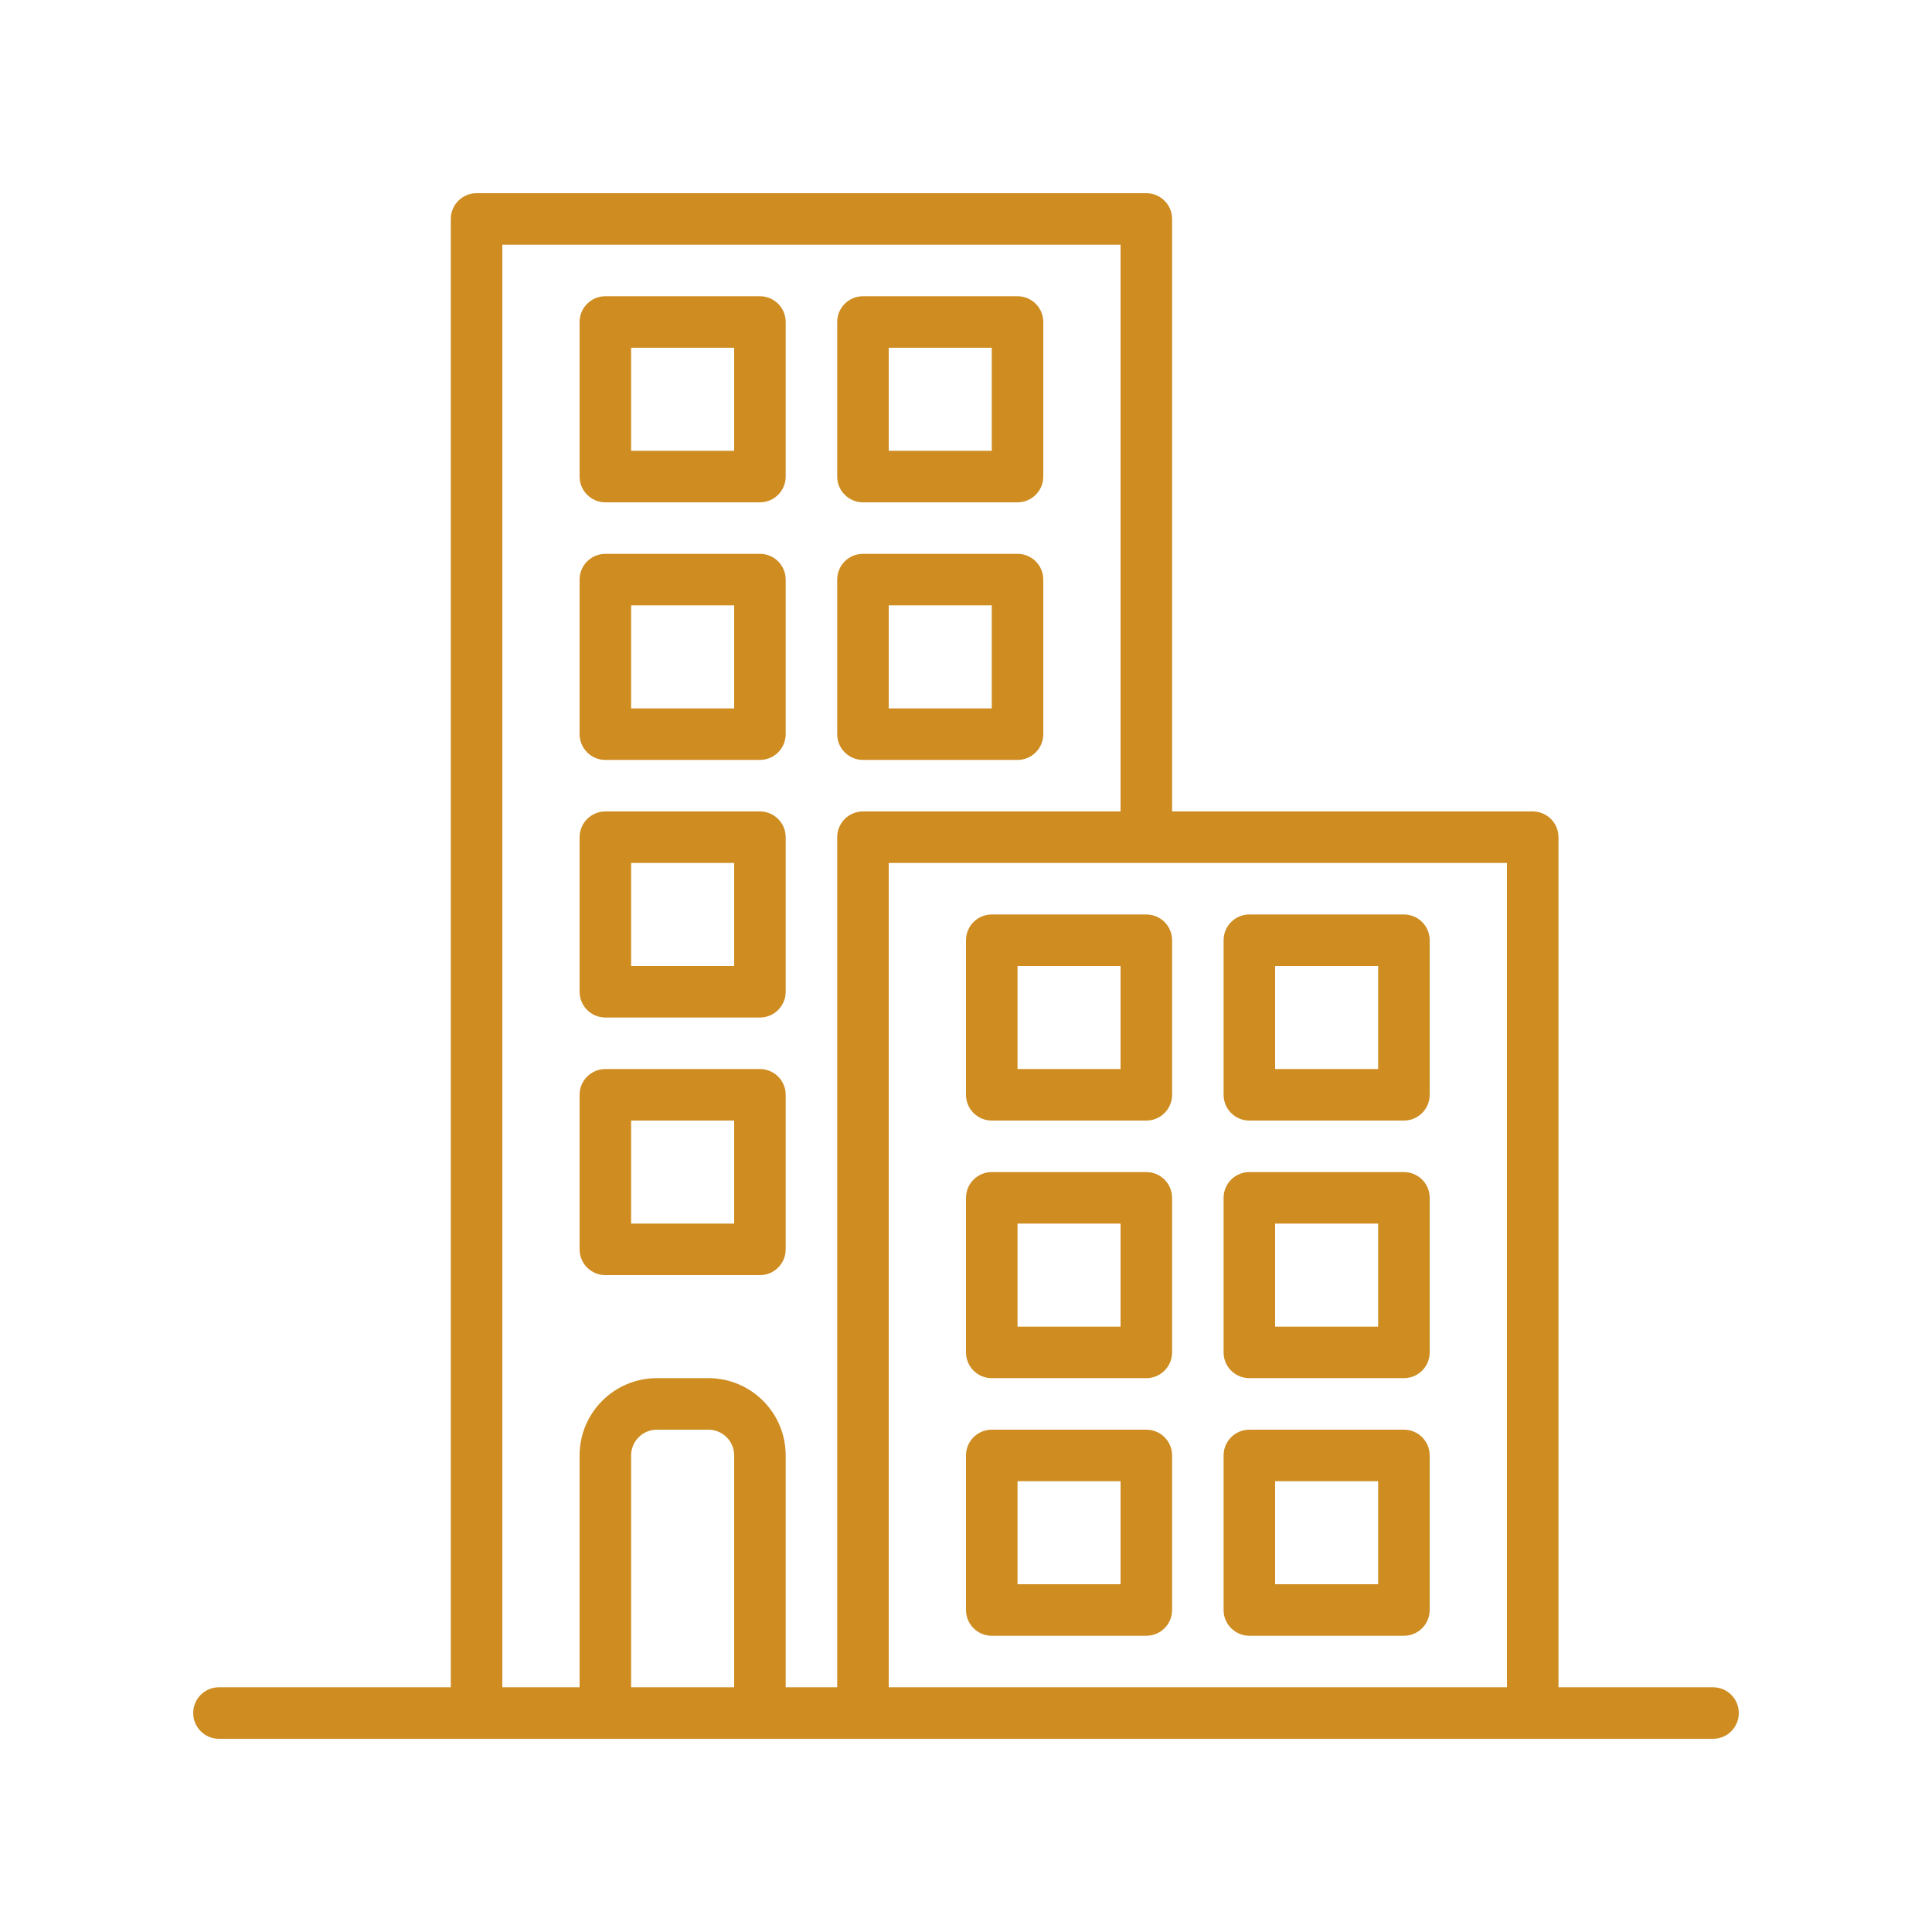
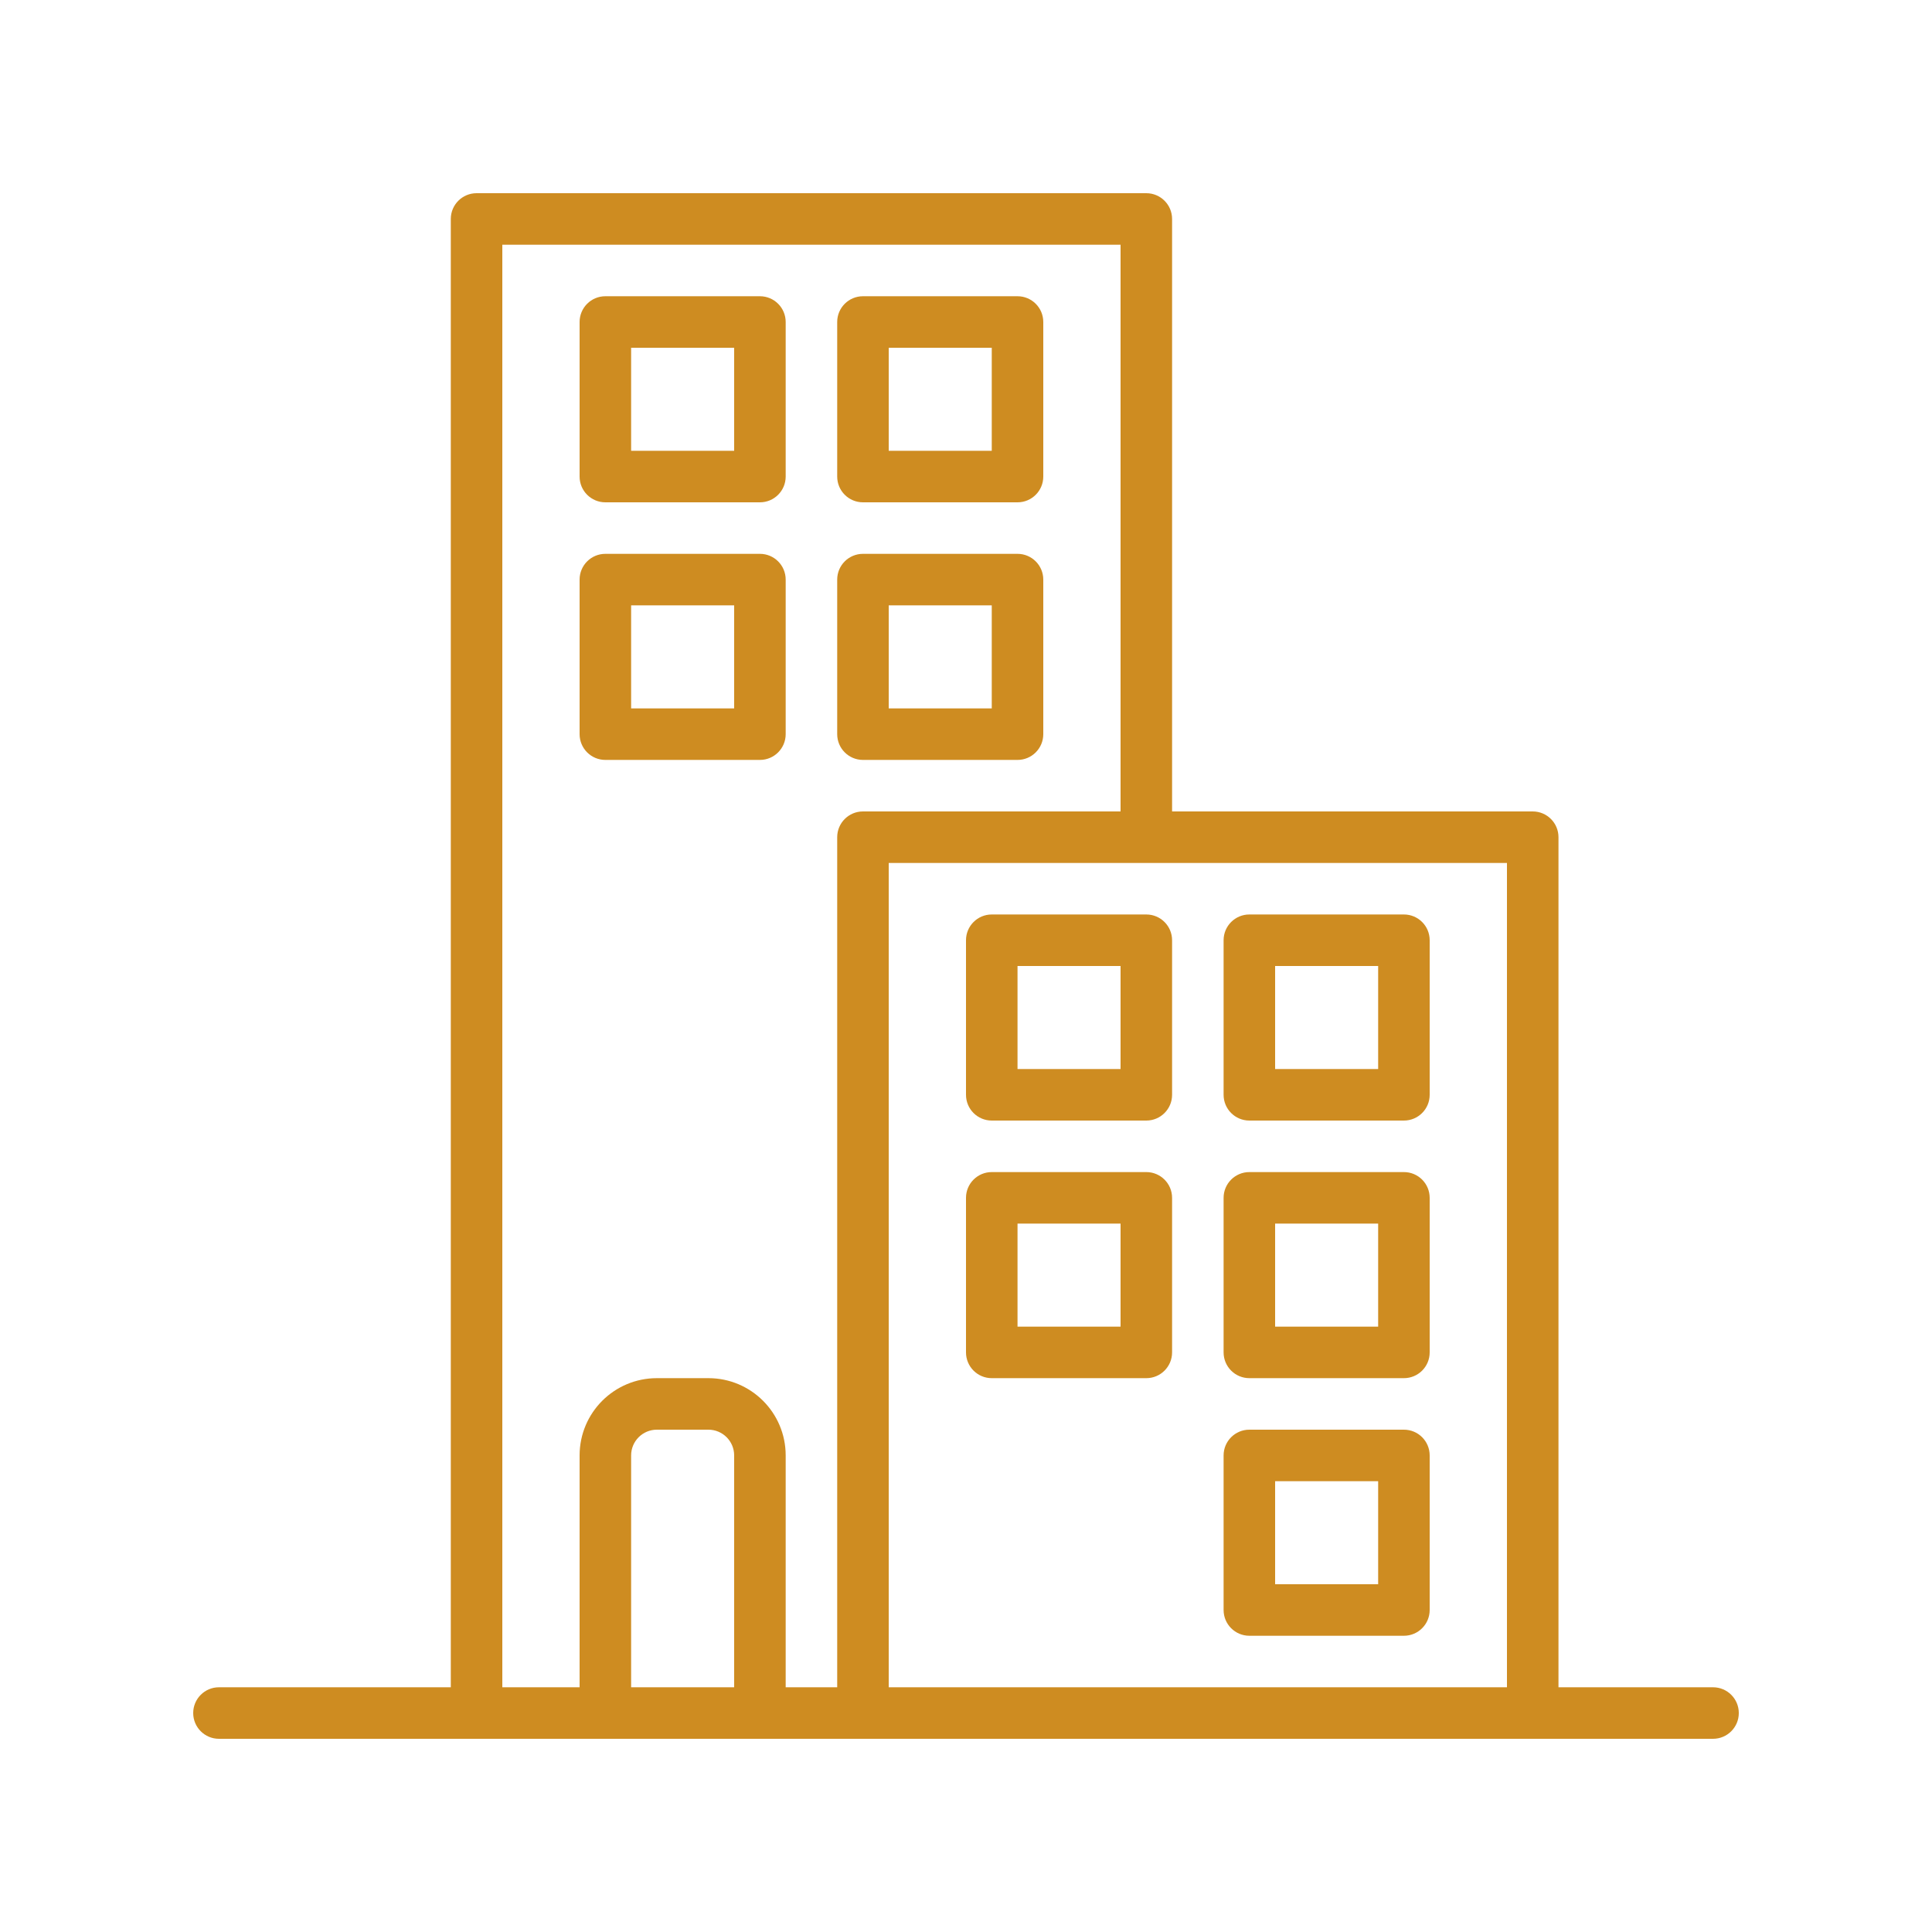
<svg xmlns="http://www.w3.org/2000/svg" width="30" height="30" viewBox="0 0 30 30" fill="none">
  <path d="M26.6 26.2H24.2V13C24.2 12.779 24.021 12.6 23.8 12.6H18.2V3.4C18.2 3.179 18.021 3 17.8 3H7.4C7.179 3 7 3.179 7 3.4V26.2H3.4C3.179 26.2 3 26.379 3 26.6C3 26.821 3.179 27 3.4 27H26.6C26.821 27 27 26.821 27 26.6C27 26.379 26.821 26.2 26.6 26.2ZM11.4 26.2H9.8V22.6C9.8 22.379 9.979 22.2 10.2 22.2H11C11.221 22.2 11.4 22.379 11.4 22.6V26.2ZM13 13V26.2H12.2V22.6C12.2 21.937 11.663 21.4 11 21.4H10.2C9.537 21.4 9 21.937 9 22.6V26.2H7.8V3.8H17.4V12.6H13.4C13.179 12.6 13 12.779 13 13ZM23.4 26.2H13.8V13.4H23.4V26.2Z" fill="#CE8C21" />
  <path d="M15.8 8.6H13.4C13.179 8.6 13 8.779 13 9V11.4C13 11.621 13.179 11.8 13.4 11.8H15.8C16.021 11.8 16.2 11.621 16.2 11.4V9C16.2 8.779 16.021 8.6 15.8 8.6ZM15.4 11H13.8V9.4H15.4V11Z" fill="#CE8C21" />
  <path d="M15.8 4.6H13.4C13.179 4.6 13 4.779 13 5V7.4C13 7.621 13.179 7.8 13.4 7.8H15.8C16.021 7.8 16.2 7.621 16.2 7.4V5C16.2 4.779 16.021 4.6 15.8 4.6ZM15.4 7H13.8V5.4H15.4V7Z" fill="#CE8C21" />
  <path d="M11.8 8.6H9.4C9.179 8.6 9 8.779 9 9V11.4C9 11.621 9.179 11.8 9.4 11.8H11.8C12.021 11.8 12.2 11.621 12.2 11.4V9C12.2 8.779 12.021 8.6 11.8 8.6ZM11.4 11H9.8V9.4H11.4V11Z" fill="#CE8C21" />
  <path d="M11.8 4.6H9.4C9.179 4.6 9 4.779 9 5V7.4C9 7.621 9.179 7.8 9.4 7.8H11.8C12.021 7.8 12.2 7.621 12.2 7.4V5C12.2 4.779 12.021 4.6 11.8 4.6ZM11.4 7H9.8V5.4H11.4V7Z" fill="#CE8C21" />
-   <path d="M11.8 12.6H9.4C9.179 12.6 9 12.779 9 13V15.4C9 15.621 9.179 15.8 9.4 15.8H11.8C12.021 15.8 12.2 15.621 12.2 15.4V13C12.2 12.779 12.021 12.6 11.8 12.6ZM11.4 15H9.8V13.4H11.4V15Z" fill="#CE8C21" />
-   <path d="M11.8 16.6H9.4C9.179 16.6 9 16.779 9 17V19.4C9 19.621 9.179 19.8 9.4 19.8H11.8C12.021 19.8 12.2 19.621 12.2 19.4V17C12.2 16.779 12.021 16.6 11.8 16.6ZM11.4 19H9.8V17.4H11.4V19Z" fill="#CE8C21" />
  <path d="M19.4 21.4H21.8C22.021 21.4 22.2 21.221 22.2 21V18.6C22.2 18.379 22.021 18.2 21.8 18.2H19.4C19.179 18.2 19 18.379 19 18.6V21C19 21.221 19.179 21.4 19.4 21.4ZM19.8 19H21.4V20.6H19.8V19Z" fill="#CE8C21" />
  <path d="M19.4 17.4H21.8C22.021 17.4 22.2 17.221 22.2 17V14.6C22.2 14.379 22.021 14.2 21.8 14.2H19.4C19.179 14.2 19 14.379 19 14.6V17C19 17.221 19.179 17.4 19.4 17.4ZM19.8 15H21.4V16.6H19.8V15Z" fill="#CE8C21" />
  <path d="M19.4 25.4H21.8C22.021 25.4 22.2 25.221 22.2 25V22.6C22.2 22.379 22.021 22.2 21.8 22.2H19.4C19.179 22.2 19 22.379 19 22.6V25C19 25.221 19.179 25.4 19.4 25.4ZM19.8 23H21.4V24.6H19.8V23Z" fill="#CE8C21" />
  <path d="M15.4 21.4H17.8C18.021 21.4 18.2 21.221 18.2 21V18.6C18.2 18.379 18.021 18.2 17.8 18.2H15.4C15.179 18.2 15 18.379 15 18.6V21C15 21.221 15.179 21.4 15.4 21.4ZM15.8 19H17.4V20.6H15.8V19Z" fill="#CE8C21" />
  <path d="M15.4 17.4H17.8C18.021 17.4 18.2 17.221 18.2 17V14.6C18.2 14.379 18.021 14.2 17.8 14.2H15.4C15.179 14.2 15 14.379 15 14.6V17C15 17.221 15.179 17.4 15.4 17.4ZM15.8 15H17.4V16.6H15.8V15Z" fill="#CE8C21" />
-   <path d="M15.4 25.4H17.8C18.021 25.4 18.2 25.221 18.2 25V22.6C18.2 22.379 18.021 22.2 17.8 22.2H15.4C15.179 22.2 15 22.379 15 22.6V25C15 25.221 15.179 25.4 15.4 25.4ZM15.8 23H17.4V24.6H15.8V23Z" fill="#CE8C21" />
</svg>